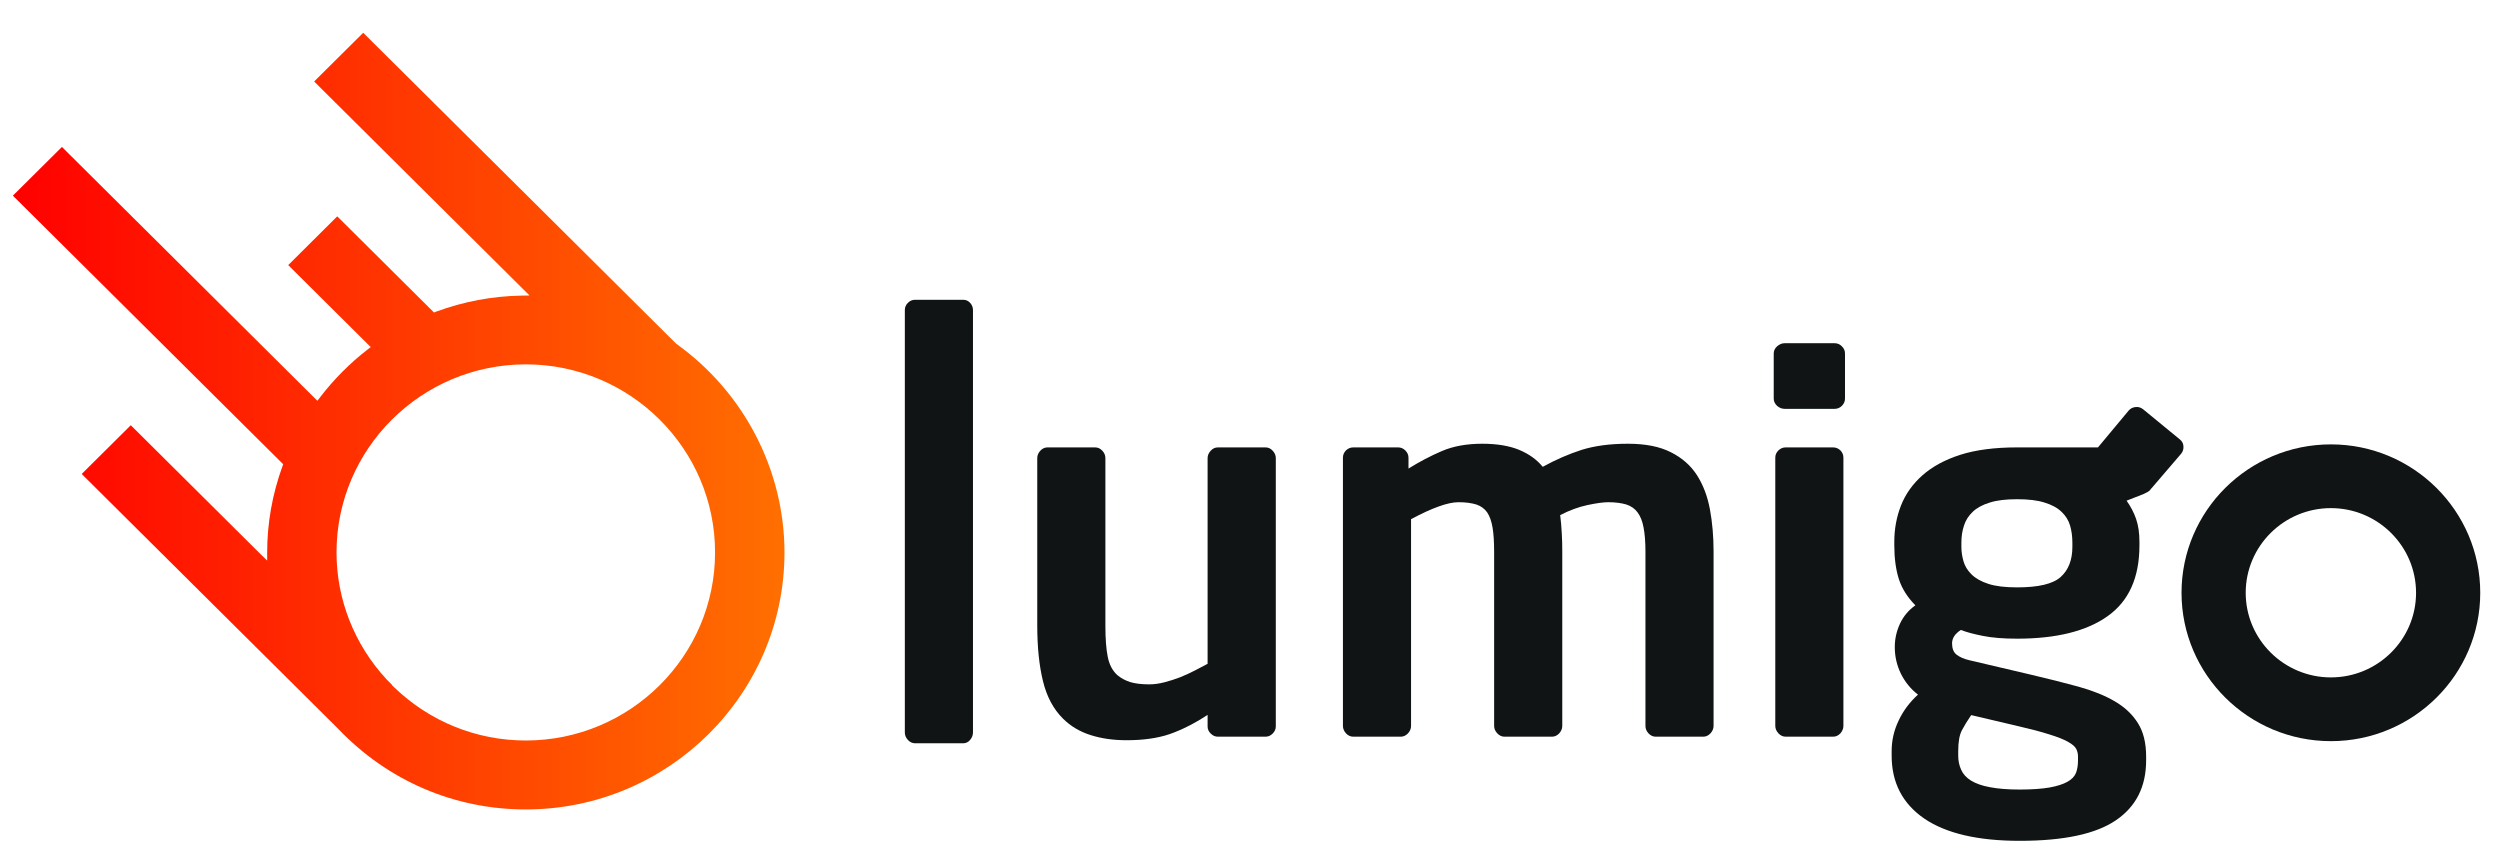
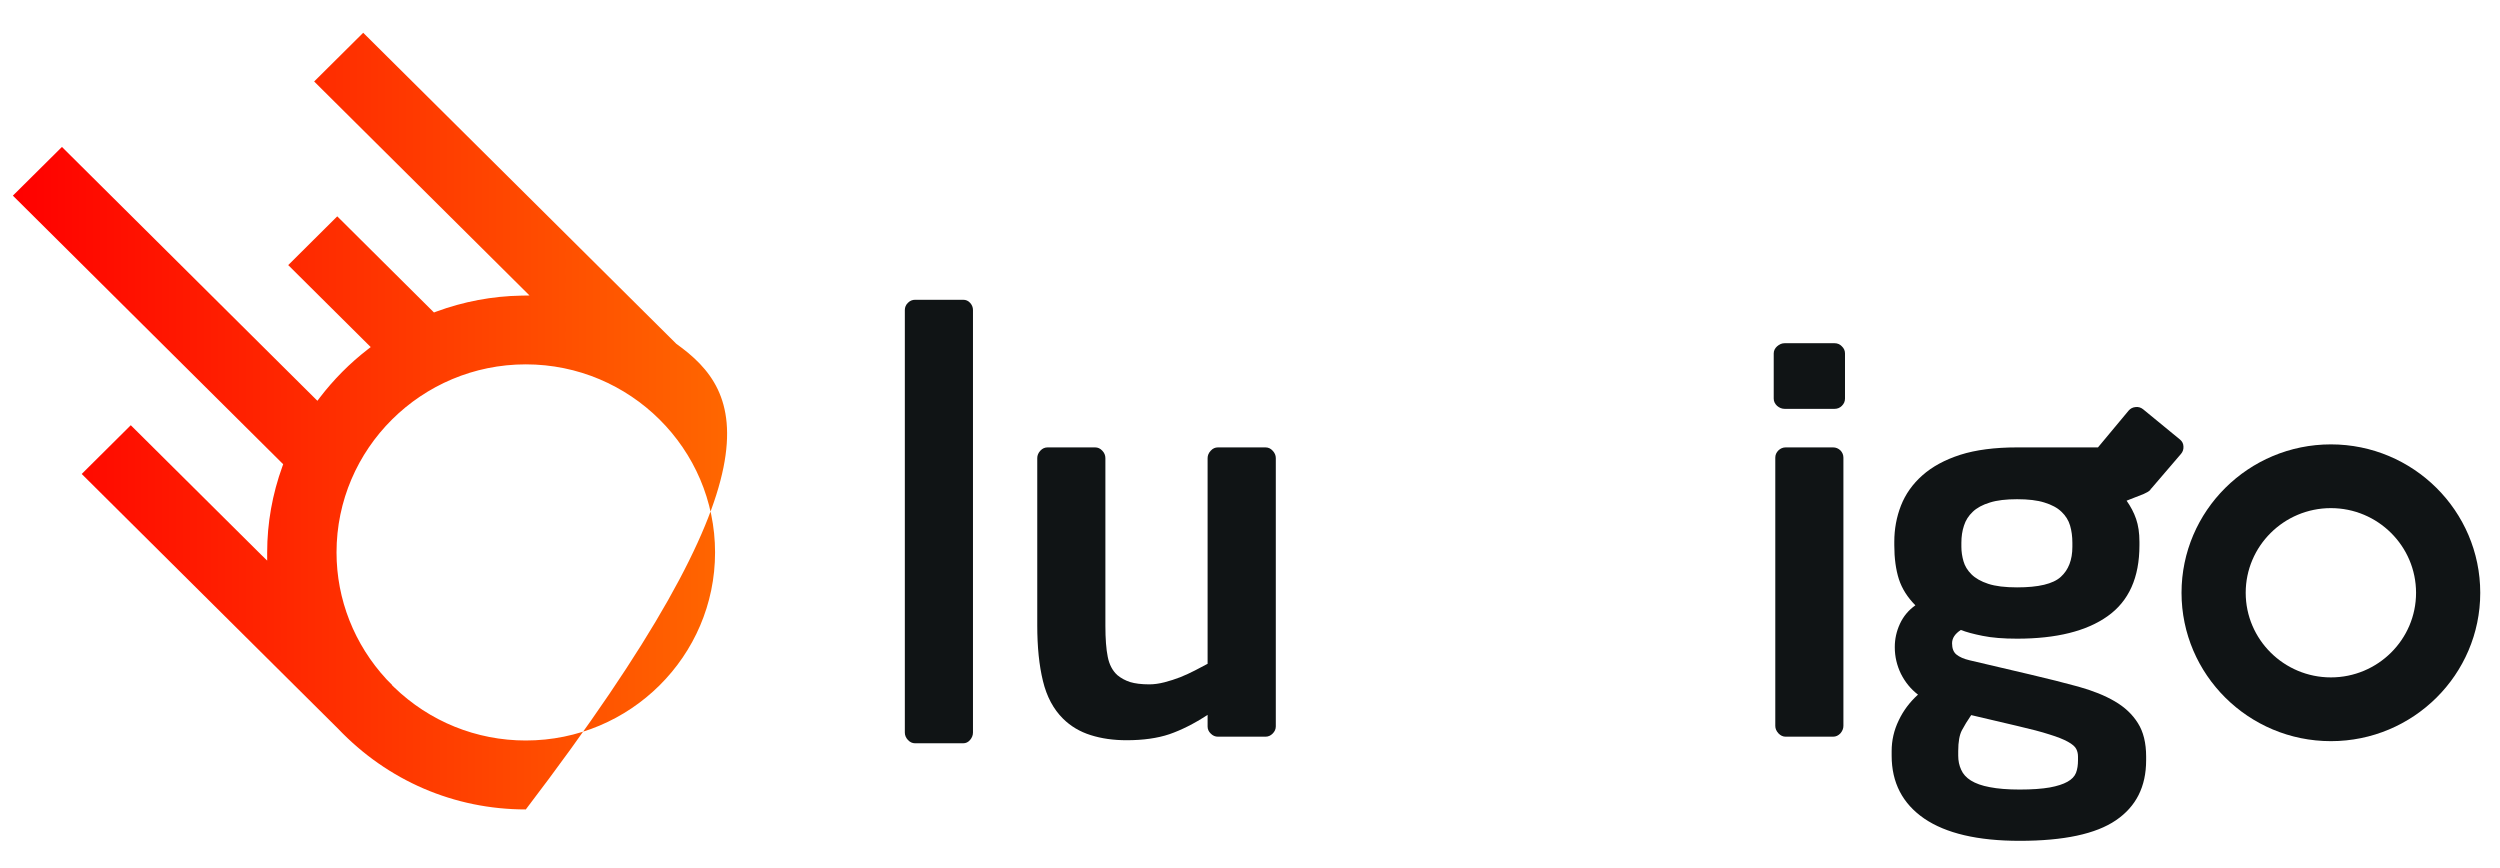
<svg xmlns="http://www.w3.org/2000/svg" width="121" height="42" viewBox="0 0 121 42" fill="none">
  <g clip-path="url(#clip0_9705_27069)">
    <path d="M61.597 35.505C61.498 35.606 61.381 35.656 61.248 35.656H58.949C58.815 35.656 58.699 35.606 58.6 35.505C58.499 35.41 58.448 35.293 58.448 35.164V34.6C57.801 35.023 57.183 35.333 56.6 35.535C56.018 35.731 55.325 35.827 54.526 35.827C53.893 35.827 53.314 35.746 52.791 35.58C52.265 35.415 51.819 35.148 51.453 34.786C50.987 34.325 50.661 33.716 50.479 32.962C50.294 32.208 50.203 31.309 50.203 30.268V22.172C50.203 22.041 50.254 21.92 50.352 21.814C50.453 21.704 50.57 21.654 50.704 21.654H53.003C53.135 21.654 53.251 21.704 53.352 21.814C53.453 21.92 53.501 22.041 53.501 22.176V30.288C53.501 30.917 53.539 31.419 53.615 31.791C53.688 32.163 53.842 32.459 54.078 32.675C54.26 32.826 54.467 32.937 54.7 33.012C54.935 33.083 55.241 33.123 55.626 33.123C55.859 33.123 56.104 33.088 56.361 33.022C56.622 32.956 56.875 32.872 57.126 32.776C57.376 32.676 57.611 32.565 57.836 32.45C58.061 32.334 58.266 32.228 58.448 32.128V22.176C58.448 22.041 58.499 21.92 58.6 21.814C58.699 21.704 58.815 21.654 58.949 21.654H61.248C61.381 21.654 61.499 21.704 61.597 21.814C61.698 21.92 61.749 22.041 61.749 22.172V35.158C61.749 35.288 61.698 35.404 61.597 35.505Z" fill="#101415" />
-     <path d="M82.787 35.495C82.686 35.6 82.569 35.656 82.438 35.656H80.136C80.004 35.656 79.888 35.6 79.787 35.495C79.686 35.384 79.64 35.269 79.64 35.133V26.71C79.64 26.232 79.609 25.84 79.549 25.533C79.494 25.231 79.397 24.985 79.261 24.804C79.13 24.624 78.948 24.492 78.715 24.418C78.482 24.348 78.189 24.307 77.84 24.307C77.607 24.307 77.273 24.352 76.838 24.444C76.408 24.534 75.963 24.699 75.513 24.931C75.549 25.207 75.573 25.498 75.589 25.795C75.609 26.091 75.614 26.398 75.614 26.71V35.133C75.614 35.269 75.563 35.384 75.466 35.495C75.366 35.6 75.25 35.656 75.113 35.656H72.817C72.685 35.656 72.569 35.6 72.468 35.495C72.367 35.384 72.316 35.269 72.316 35.133V26.71C72.316 26.232 72.291 25.84 72.24 25.533C72.189 25.231 72.103 24.985 71.982 24.804C71.856 24.624 71.679 24.492 71.456 24.418C71.228 24.348 70.946 24.307 70.591 24.307C70.076 24.307 69.311 24.584 68.295 25.127V35.133C68.295 35.269 68.246 35.384 68.146 35.495C68.046 35.6 67.928 35.656 67.797 35.656H65.499C65.363 35.656 65.248 35.6 65.146 35.495C65.047 35.384 64.998 35.264 64.998 35.133V22.151C64.998 22.015 65.047 21.9 65.146 21.799C65.248 21.703 65.363 21.654 65.499 21.654H67.67C67.803 21.654 67.921 21.704 68.022 21.805C68.121 21.905 68.171 22.02 68.171 22.157V22.678C68.704 22.348 69.245 22.061 69.792 21.829C70.343 21.593 70.99 21.477 71.744 21.477C72.458 21.477 73.055 21.578 73.53 21.774C74.006 21.975 74.385 22.247 74.668 22.594C75.3 22.247 75.927 21.975 76.549 21.774C77.177 21.578 77.92 21.477 78.79 21.477C79.64 21.477 80.333 21.614 80.874 21.89C81.415 22.162 81.835 22.533 82.138 23.006C82.438 23.478 82.644 24.026 82.761 24.654C82.877 25.287 82.937 25.966 82.937 26.689V35.133C82.937 35.264 82.887 35.384 82.787 35.495Z" fill="#101415" />
    <path d="M89.298 19.291C89.298 19.427 89.248 19.542 89.146 19.643C89.05 19.739 88.933 19.788 88.797 19.788H86.374C86.242 19.788 86.122 19.739 86.01 19.643C85.904 19.542 85.848 19.427 85.848 19.291V17.109C85.848 16.974 85.904 16.859 86.01 16.763C86.122 16.663 86.242 16.612 86.374 16.612H88.797C88.933 16.612 89.05 16.663 89.146 16.763C89.248 16.858 89.298 16.974 89.298 17.109V19.291ZM89.221 35.132C89.221 35.264 89.171 35.383 89.076 35.494C88.975 35.6 88.858 35.656 88.722 35.656H86.426C86.293 35.656 86.177 35.6 86.076 35.494C85.975 35.383 85.924 35.264 85.924 35.132V22.151C85.924 22.015 85.975 21.9 86.076 21.799C86.177 21.703 86.293 21.654 86.426 21.654H88.722C88.858 21.654 88.975 21.704 89.076 21.799C89.172 21.9 89.221 22.015 89.221 22.151V35.132Z" fill="#101415" />
-     <path d="M32.734 16.641L17.579 1.586L15.205 3.944L25.628 14.301L25.236 14.308C23.828 14.332 22.437 14.594 21.103 15.086L21.004 15.124L20.966 15.086L16.323 10.471L13.95 12.831L17.943 16.799L17.794 16.914C16.93 17.582 16.15 18.367 15.477 19.247L15.363 19.398L15.295 19.332L2.998 7.112L0.623 9.469L13.706 22.469L13.67 22.568C13.18 23.92 12.931 25.323 12.931 26.738V27.133L12.649 26.858L6.33 20.581L3.955 22.94L16.357 35.263C18.759 37.787 21.987 39.177 25.449 39.177C32.352 39.177 37.969 33.596 37.969 26.738C37.968 22.758 36.011 18.983 32.734 16.641ZM25.448 35.84C23.056 35.84 20.792 34.922 19.07 33.258L18.966 33.155L18.973 33.145L18.713 32.885C17.148 31.193 16.288 29.012 16.288 26.738C16.288 21.718 20.398 17.635 25.448 17.635C30.499 17.635 34.609 21.719 34.609 26.738C34.609 31.756 30.5 35.84 25.448 35.84Z" fill="url(#paint0_linear_9705_27069)" />
+     <path d="M32.734 16.641L17.579 1.586L15.205 3.944L25.628 14.301L25.236 14.308C23.828 14.332 22.437 14.594 21.103 15.086L21.004 15.124L20.966 15.086L16.323 10.471L13.95 12.831L17.943 16.799L17.794 16.914C16.93 17.582 16.15 18.367 15.477 19.247L15.363 19.398L15.295 19.332L2.998 7.112L0.623 9.469L13.706 22.469L13.67 22.568C13.18 23.92 12.931 25.323 12.931 26.738V27.133L12.649 26.858L6.33 20.581L3.955 22.94L16.357 35.263C18.759 37.787 21.987 39.177 25.449 39.177C37.968 22.758 36.011 18.983 32.734 16.641ZM25.448 35.84C23.056 35.84 20.792 34.922 19.07 33.258L18.966 33.155L18.973 33.145L18.713 32.885C17.148 31.193 16.288 29.012 16.288 26.738C16.288 21.718 20.398 17.635 25.448 17.635C30.499 17.635 34.609 21.719 34.609 26.738C34.609 31.756 30.5 35.84 25.448 35.84Z" fill="url(#paint0_linear_9705_27069)" />
    <path d="M46.952 35.814C46.861 35.921 46.751 35.975 46.616 35.975H44.292C44.158 35.975 44.041 35.921 43.943 35.814C43.842 35.706 43.794 35.585 43.794 35.454V15.004C43.794 14.874 43.842 14.755 43.943 14.657C44.041 14.557 44.158 14.509 44.292 14.509H46.616C46.751 14.509 46.861 14.557 46.952 14.657C47.044 14.755 47.092 14.874 47.092 15.004V35.454C47.092 35.585 47.044 35.706 46.952 35.814Z" fill="#101415" />
    <path d="M112.816 35.872C108.827 35.872 105.586 32.649 105.586 28.691C105.586 24.73 108.827 21.508 112.816 21.508C116.802 21.508 120.044 24.73 120.044 28.693C120.044 32.653 116.802 35.872 112.816 35.872ZM112.816 24.593C110.543 24.593 108.692 26.43 108.692 28.691C108.692 30.949 110.543 32.786 112.816 32.786C115.09 32.786 116.937 30.949 116.937 28.693C116.937 26.433 115.09 24.593 112.816 24.593Z" fill="#101415" />
    <path d="M105.518 21.279L103.727 19.809C103.621 19.724 103.501 19.686 103.363 19.701C103.221 19.714 103.11 19.775 103.024 19.875L101.542 21.654H97.627C96.544 21.654 95.629 21.774 94.88 22.011C94.132 22.253 93.52 22.584 93.044 23.007C92.569 23.428 92.225 23.916 92.007 24.469C91.79 25.027 91.684 25.609 91.684 26.221V26.393C91.684 27.021 91.759 27.569 91.906 28.032C92.057 28.494 92.326 28.916 92.705 29.298C92.372 29.53 92.124 29.832 91.956 30.193C91.789 30.555 91.708 30.931 91.708 31.309V31.333C91.708 31.78 91.809 32.208 92.006 32.614C92.209 33.017 92.483 33.353 92.831 33.62C92.431 33.981 92.118 34.399 91.896 34.872C91.668 35.344 91.556 35.836 91.556 36.349V36.575C91.556 37.882 92.083 38.893 93.13 39.616C94.182 40.334 95.72 40.696 97.753 40.696C99.887 40.696 101.44 40.364 102.411 39.701C103.387 39.037 103.873 38.073 103.873 36.797V36.62C103.873 35.962 103.742 35.419 103.473 34.997C103.21 34.576 102.836 34.223 102.35 33.941C101.87 33.66 101.279 33.424 100.591 33.233C99.897 33.043 99.129 32.85 98.278 32.65L95.33 31.958C95.046 31.892 94.835 31.796 94.692 31.68C94.55 31.566 94.48 31.384 94.48 31.138C94.48 30.886 94.622 30.675 94.905 30.489C95.153 30.589 95.507 30.685 95.957 30.775C96.403 30.867 96.964 30.912 97.627 30.912C99.528 30.912 100.99 30.549 102.011 29.821C103.038 29.093 103.549 27.952 103.549 26.393V26.221C103.549 25.79 103.493 25.424 103.387 25.116C103.282 24.81 103.125 24.513 102.927 24.233L103.751 23.91C103.898 23.845 104.004 23.785 104.061 23.724C104.08 23.706 104.095 23.679 104.108 23.648L104.116 23.653L105.565 21.963C105.649 21.863 105.689 21.739 105.679 21.606C105.674 21.474 105.619 21.366 105.518 21.279ZM94.778 36.35C94.778 35.903 94.839 35.566 94.956 35.345C95.073 35.123 95.224 34.877 95.406 34.611L97.627 35.133C98.279 35.284 98.801 35.42 99.189 35.546C99.584 35.667 99.882 35.787 100.09 35.903C100.298 36.019 100.434 36.134 100.49 36.249C100.551 36.366 100.575 36.491 100.575 36.621V36.798C100.575 37.028 100.546 37.229 100.479 37.405C100.409 37.581 100.272 37.722 100.064 37.838C99.857 37.954 99.568 38.048 99.204 38.114C98.835 38.178 98.355 38.214 97.753 38.214C97.171 38.214 96.686 38.174 96.307 38.099C95.922 38.029 95.619 37.918 95.391 37.777C95.169 37.636 95.012 37.467 94.92 37.255C94.824 37.047 94.778 36.823 94.778 36.576V36.35H94.778ZM100.303 26.468C100.303 27.097 100.115 27.584 99.741 27.922C99.367 28.263 98.664 28.429 97.627 28.429C97.045 28.429 96.58 28.373 96.23 28.257C95.881 28.143 95.609 27.987 95.417 27.796C95.224 27.604 95.098 27.394 95.032 27.162C94.966 26.93 94.931 26.701 94.931 26.468V26.272C94.931 25.972 94.971 25.694 95.057 25.438C95.138 25.183 95.279 24.961 95.482 24.77C95.68 24.579 95.958 24.429 96.307 24.323C96.656 24.212 97.096 24.162 97.627 24.162C98.163 24.162 98.604 24.212 98.952 24.323C99.301 24.429 99.58 24.579 99.776 24.77C99.979 24.961 100.116 25.183 100.192 25.438C100.267 25.694 100.303 25.972 100.303 26.272V26.468H100.303Z" fill="#101415" />
  </g>
  <defs>
    <linearGradient id="paint0_linear_9705_27069" x1="0.623" y1="20.382" x2="37.968" y2="20.382" gradientUnits="userSpaceOnUse">
      <stop stop-color="#FF0000" />
      <stop offset="1" stop-color="#FF6F00" />
    </linearGradient>
    <clipPath id="clip0_9705_27069">
      <rect width="119.598" height="40.578" fill="white" transform="translate(0.534 0.852)" />
    </clipPath>
  </defs>
</svg>